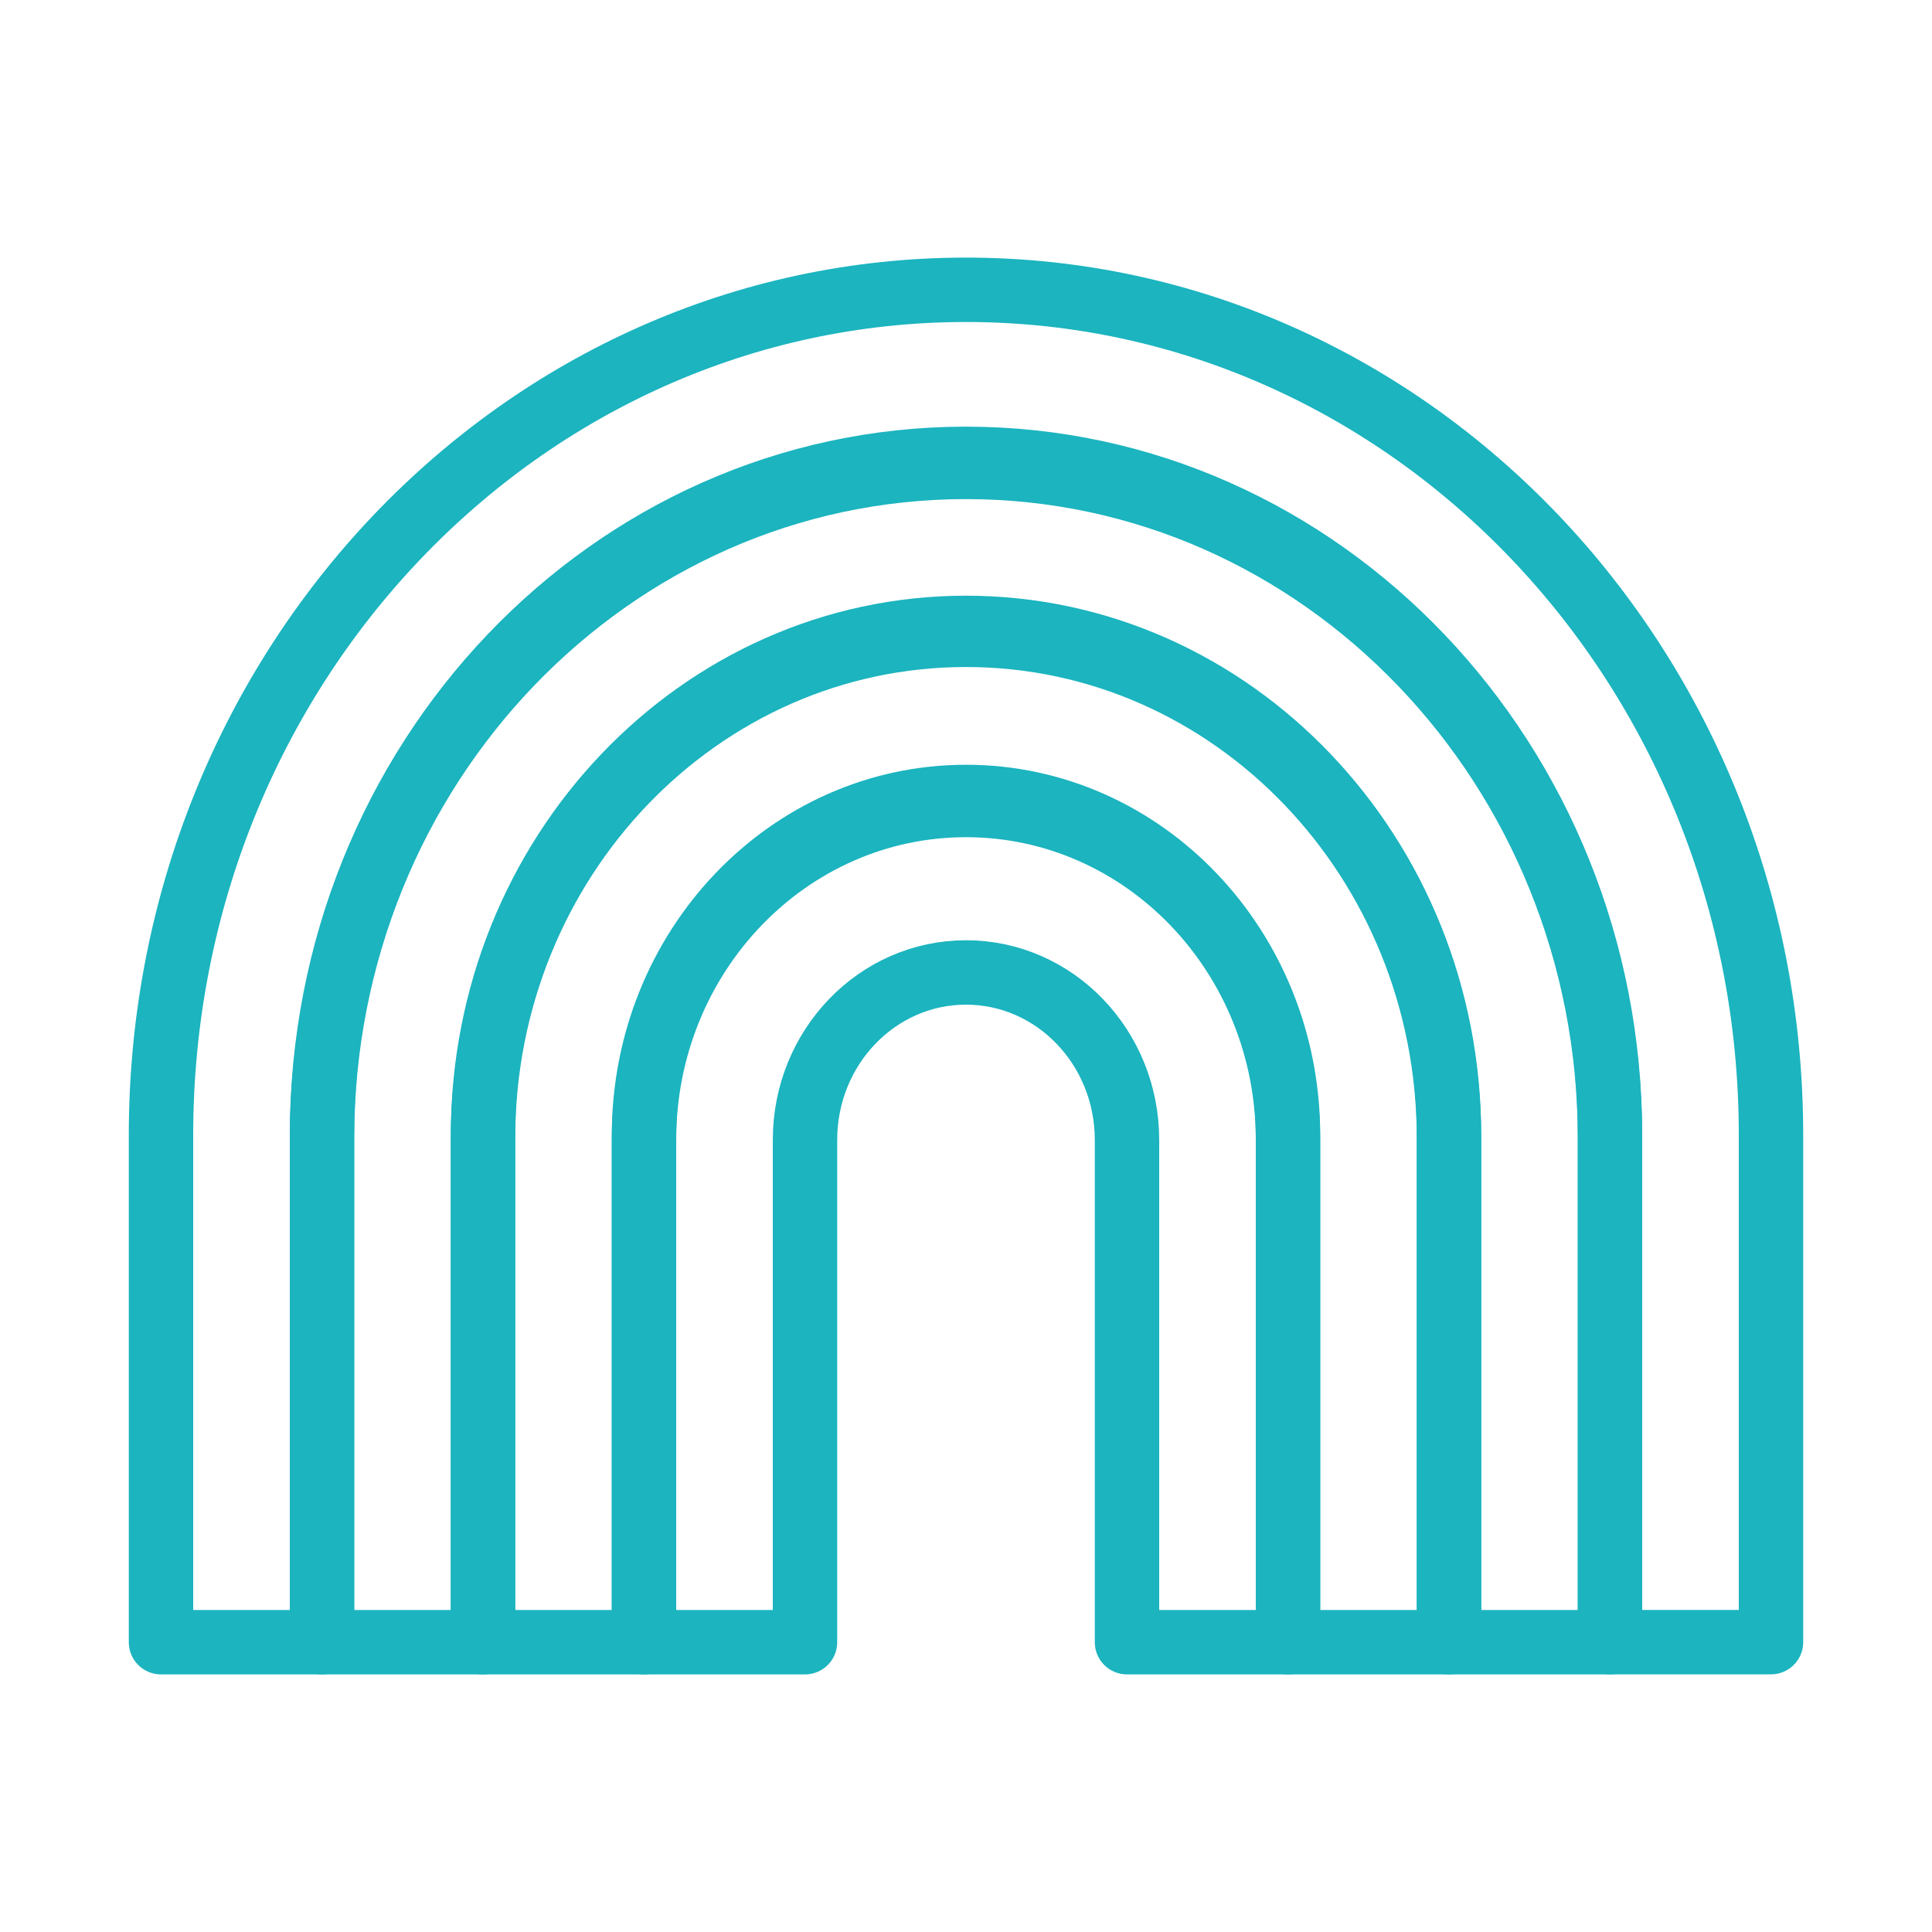
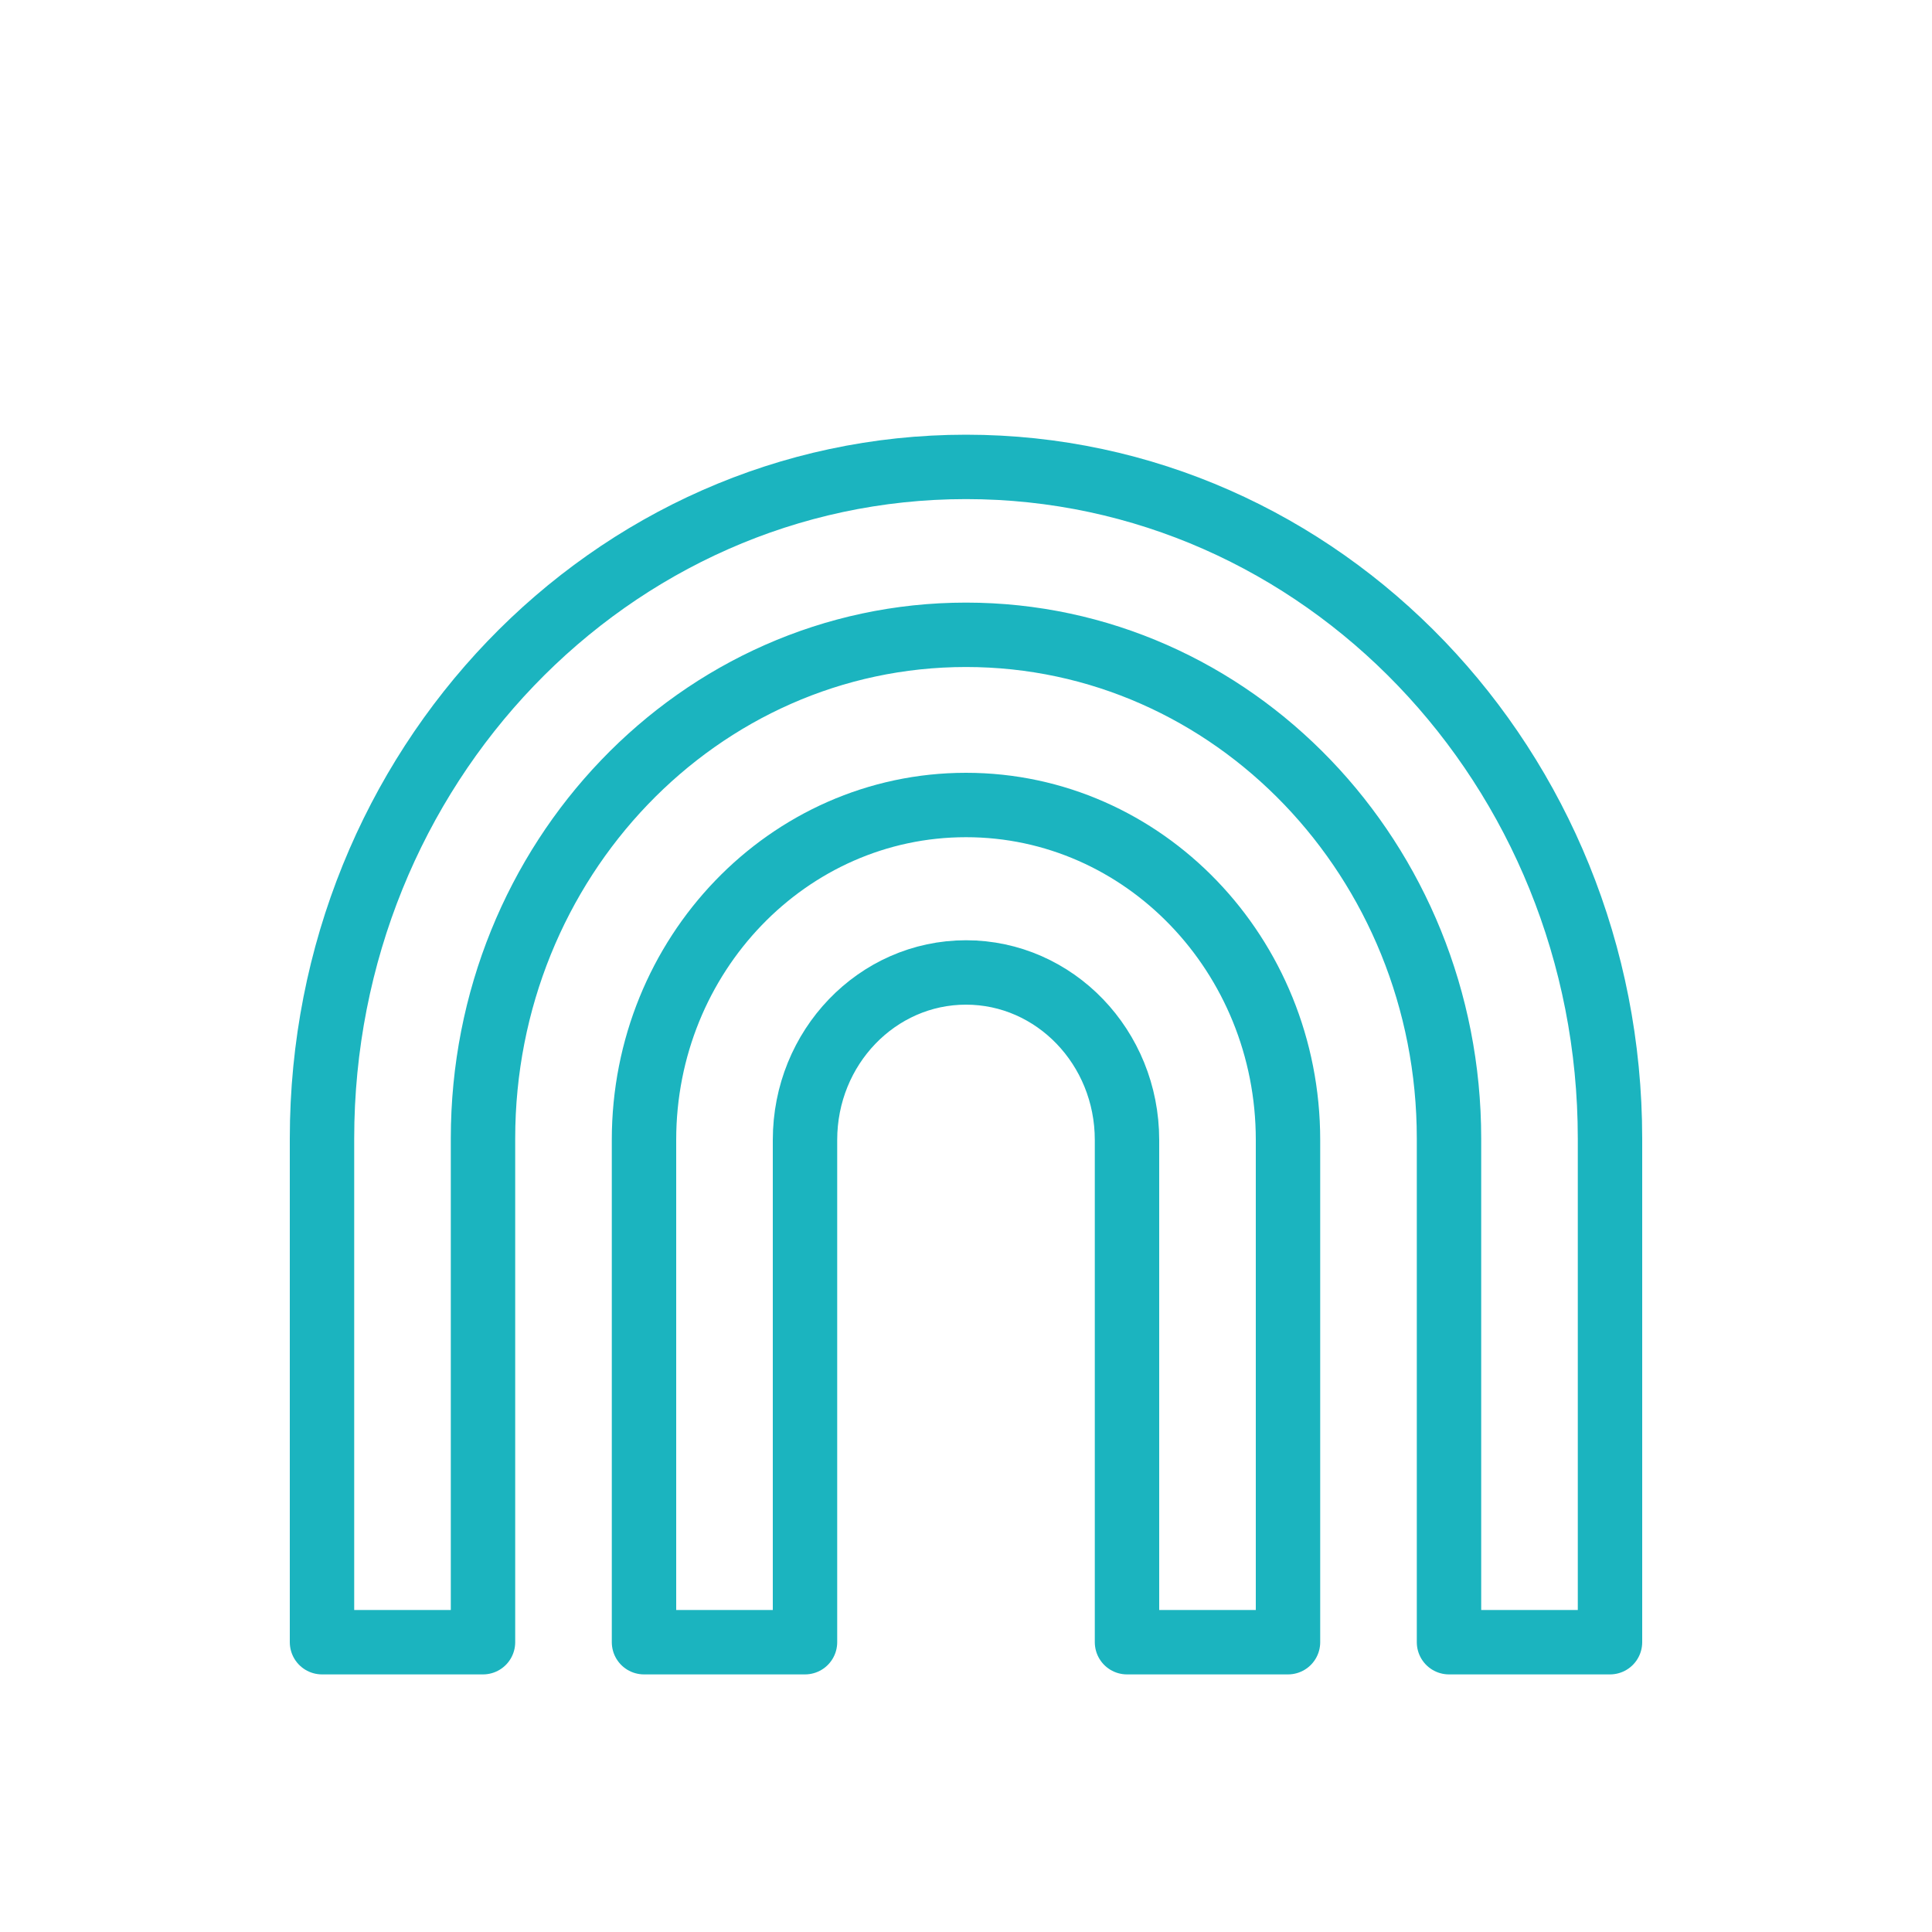
<svg xmlns="http://www.w3.org/2000/svg" width="120" height="120" viewBox="0 0 120 120" fill="none">
  <g id="rainbow">
    <g id="rainbow_2">
-       <path id="Layer 1" fill-rule="evenodd" clip-rule="evenodd" d="M110 70.496C109.998 41.503 87.613 18 60 18C32.386 18 10 41.505 10 70.5V102H20V70.5C20 47.304 37.909 28.5 60 28.5C82.091 28.5 100 47.304 100 70.5V101.996H110V70.496C110 70.496 110 70.496 110 70.496V70.496Z" stroke="#1BB4BF" stroke-width="4" stroke-linecap="round" stroke-linejoin="round" />
      <path id="Layer 2" fill-rule="evenodd" clip-rule="evenodd" d="M100 70.713C99.999 47.676 82.091 29 60 29C37.909 29 20.001 47.676 20 70.713C20 70.713 20 70.713 20 70.713V102H30V70.715C30 53.436 43.431 39.429 60 39.429C76.569 39.429 90 53.436 90 70.715V102H100V70.713C100 70.713 100 70.713 100 70.713L100 70.713Z" stroke="#1BB4BF" stroke-width="4" stroke-linecap="round" stroke-linejoin="round" />
-       <path id="Layer 3" fill-rule="evenodd" clip-rule="evenodd" d="M90 70.498C89.998 53.102 76.567 39 60 39C43.433 39 30.002 53.102 30 70.498C30 70.498 30 70.498 30 70.498V102H40V70.502C40 58.903 48.954 49.501 60 49.501C71.046 49.501 80 58.903 80 70.502V102H90V70.498C90 70.498 90 70.498 90 70.498V70.498Z" stroke="#1BB4BF" stroke-width="4" stroke-linecap="round" stroke-linejoin="round" />
      <path id="Layer 4" fill-rule="evenodd" clip-rule="evenodd" d="M80 70.797C79.998 59.311 71.044 50 60 50C48.956 50 40.002 59.311 40 70.797C40 70.797 40 70.797 40 70.797V102H50V70.802C50 65.058 54.477 60.401 60 60.401C65.523 60.401 70 65.058 70 70.802V102H80V70.797C80 70.797 80 70.797 80 70.797V70.797Z" stroke="#1BB4BF" stroke-width="4" stroke-linecap="round" stroke-linejoin="round" />
    </g>
  </g>
</svg>